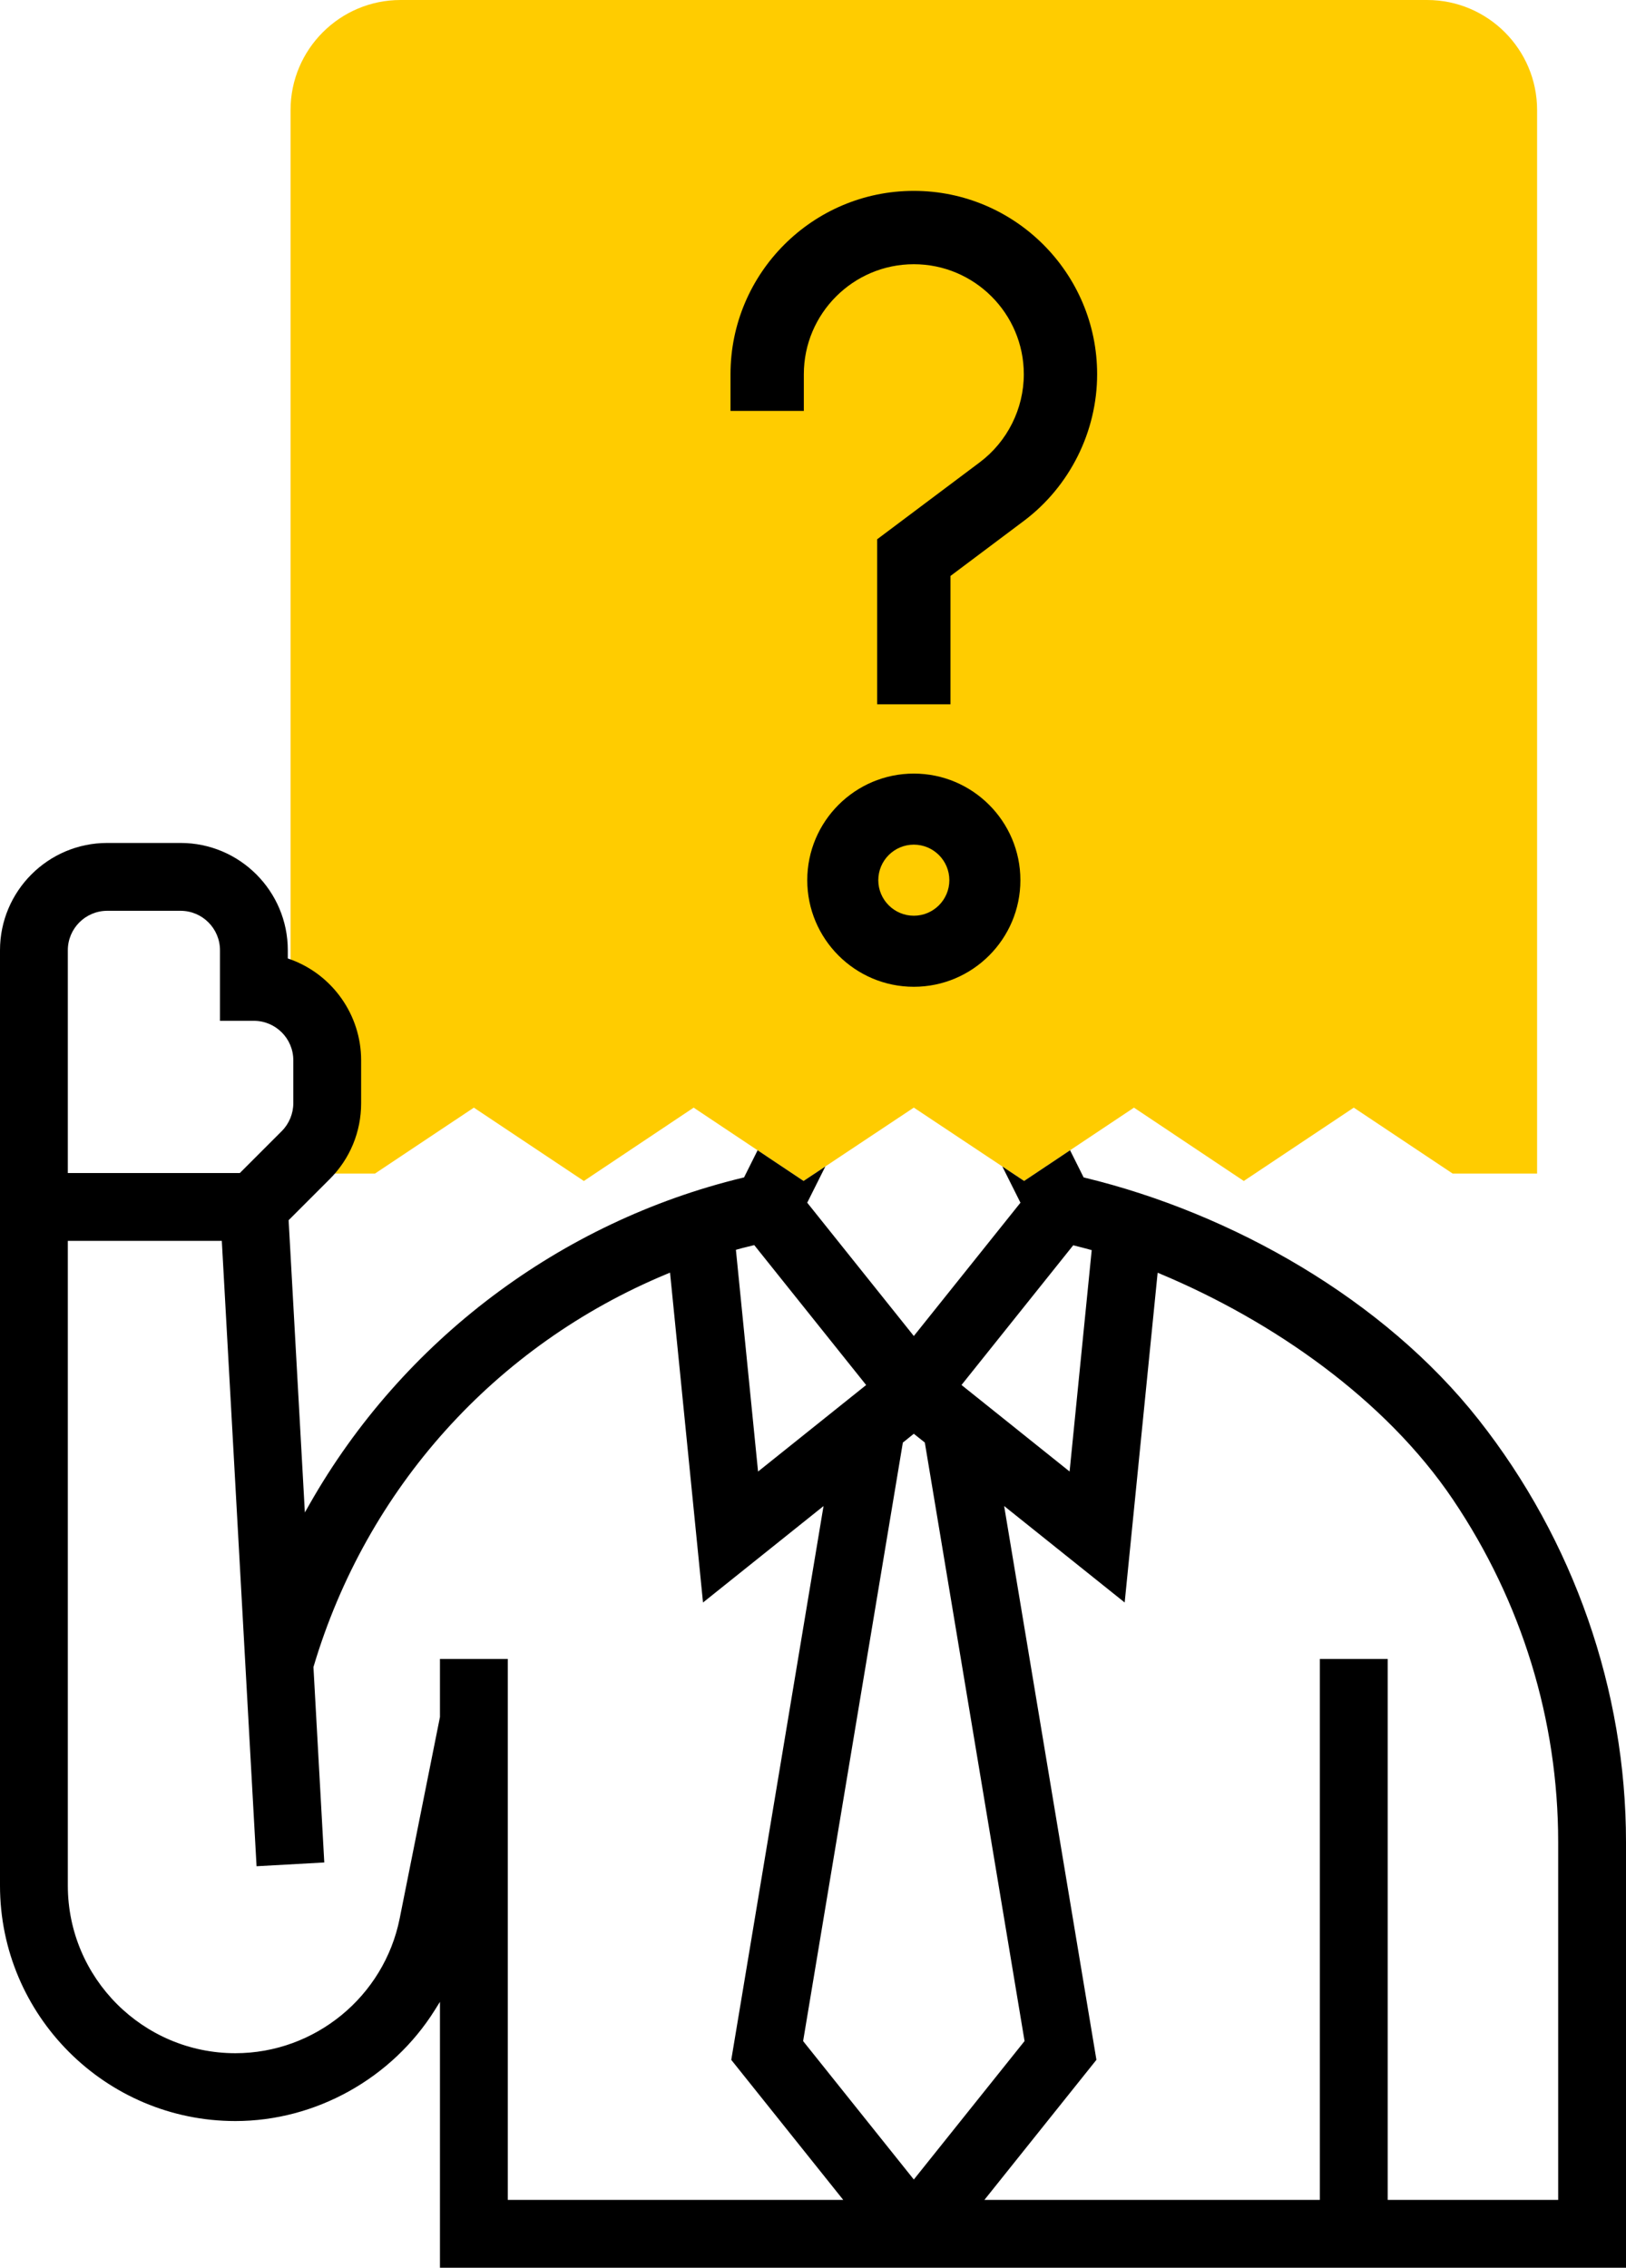
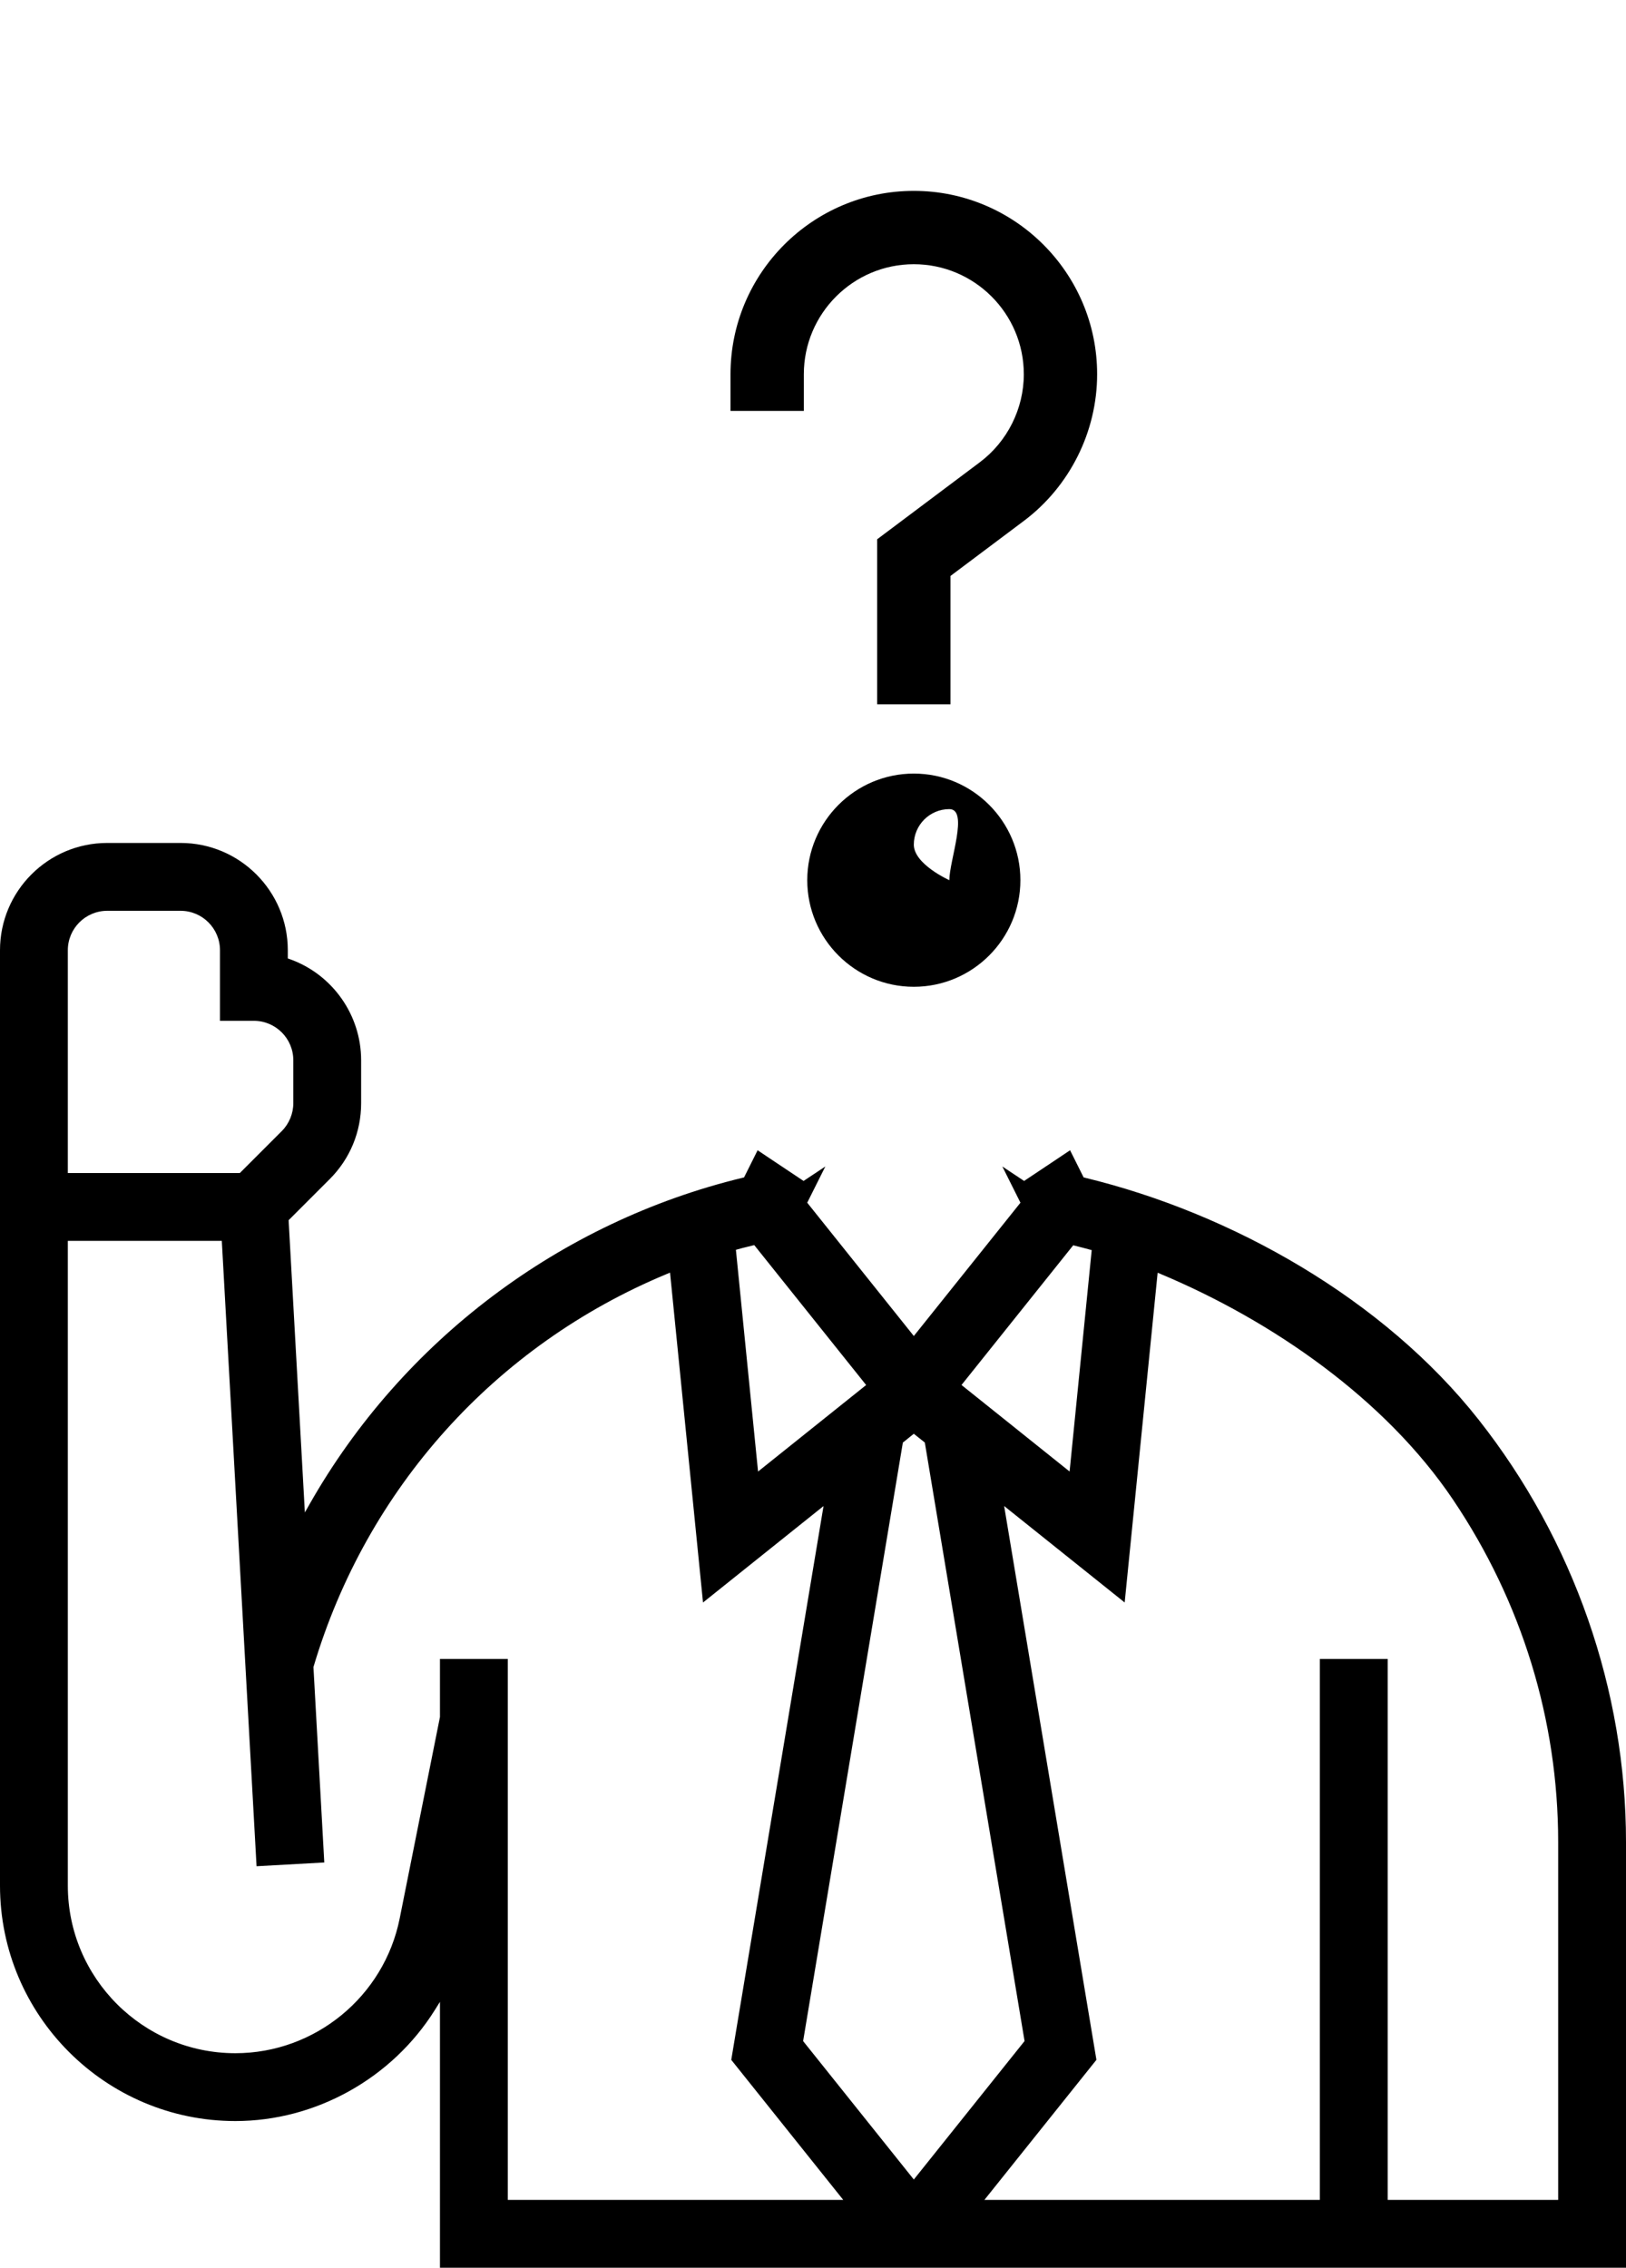
<svg xmlns="http://www.w3.org/2000/svg" version="1.1" id="Layer_5" x="0px" y="0px" viewBox="0 0 354.8 494.679" style="enable-background:new 0 0 354.8 494.679;" xml:space="preserve">
  <style type="text/css">
	.st0{fill:#FFCC00;}
</style>
  <g>
    <g>
-       <path class="st0" d="M311.4,0h-224c-13.232,0-24,10.768-24,24v194.216c4.76,2.768,8,7.872,8,13.784v9.376    c0,4.24-1.688,8.312-4.688,11.312L63.4,256h18.424l21.576-14.384l24,16l23.96-16l23.976,15.992l24.064-16l24.064,16l23.976-15.992    l23.96,16l24-16L316.976,256H335.4V24C335.4,10.768,324.632,0,311.4,0L311.4,0z" />
-     </g>
+       </g>
    <g>
      <path d="M175.4,81.636c0-13.232,10.768-24,24-24s24,10.768,24,24c0,7.512-3.592,14.688-9.6,19.2l-22.4,16.8v36h16v-28l16-12    c10.016-7.512,16-19.48,16-32c0-22.056-17.944-40-40-40s-40,17.944-40,40v8h16V81.636z" />
-       <path d="M176.147,192c0,12.82,10.433,23.253,23.253,23.253S222.653,204.82,222.653,192s-10.433-23.253-23.253-23.253    S176.147,179.18,176.147,192z M207.151,192c0,4.279-3.48,7.751-7.751,7.751s-7.751-3.472-7.751-7.751s3.48-7.751,7.751-7.751    S207.151,187.721,207.151,192z" />
+       <path d="M176.147,192c0,12.82,10.433,23.253,23.253,23.253S222.653,204.82,222.653,192s-10.433-23.253-23.253-23.253    S176.147,179.18,176.147,192z M207.151,192s-7.751-3.472-7.751-7.751s3.48-7.751,7.751-7.751    S207.151,187.721,207.151,192z" />
      <path d="M96,494.679v-58.002l-1.109,1.771c-9.354,14.945-26.034,24.23-43.531,24.23c-28.32,0-51.36-23.04-51.36-51.36v-204.04    c0-12.903,10.497-23.4,23.4-23.4h16c12.903,0,23.4,10.497,23.4,23.4v1.792l0.399,0.142c9.331,3.311,15.601,12.178,15.601,22.066    v9.376c0,6.252-2.432,12.128-6.848,16.544l-8.974,8.974l3.544,63.754l1.008-1.775c20.251-35.67,54.715-61.639,94.555-71.249    l0.271-0.065l2.957-5.921l10.03,6.692l4.751-3.158l-3.954,7.904l23.26,29.077l23.268-29.077l-3.955-7.904l4.753,3.158l10.03-6.692    l2.956,5.921l0.271,0.065c32.116,7.771,65.207,26.512,85.913,52.772c20.741,26.307,32.164,59.029,32.164,92.141v92.864H96z     M302.8,479.879H340v-78.063c0-26.574-7.931-52.396-22.936-74.673c-14.825-22.011-39.474-39.023-63.712-49.201l-0.749-0.313    l-7.194,71.934l-26.299-21.042l20.135,120.802L214.8,479.879H288v-118H302.8V479.879z M110.8,479.879H184l-24.436-30.55    l20.134-120.802l-26.298,21.042l-7.195-71.962l-0.747,0.311c-37.389,15.544-65.466,46.755-77.033,85.631l-0.03,0.1l2.365,42.625    l-14.778,0.821l-7.583-136.415H14.8v140.64c0,20.159,16.401,36.56,36.56,36.56c17.366,0,32.444-12.361,35.853-29.394L96,374.547    v-12.668h14.8V479.879z M197.005,314.682l-21.761,130.555l24.155,30.194l24.164-30.202l-21.763-130.557l-2.403-1.914    L197.005,314.682z M163.158,271.955c-0.703,0.17-1.406,0.341-2.099,0.539l-0.481,0.139l4.832,48.364l23.587-18.872l-24.417-30.522    C164.579,271.602,163.507,271.87,163.158,271.955z M209.804,302.117l23.587,18.872l4.824-48.29l-0.488-0.134    c-1.053-0.29-2.113-0.563-3.174-0.828l-0.374-0.094L209.804,302.117z M23.4,198.679c-4.742,0-8.6,3.858-8.6,8.6v48.6h37.537    l9.144-9.143c1.601-1.602,2.52-3.818,2.52-6.081v-9.376c0-4.742-3.858-8.6-8.6-8.6H48v-15.4c0-4.742-3.858-8.6-8.6-8.6H23.4z" />
    </g>
  </g>
</svg>